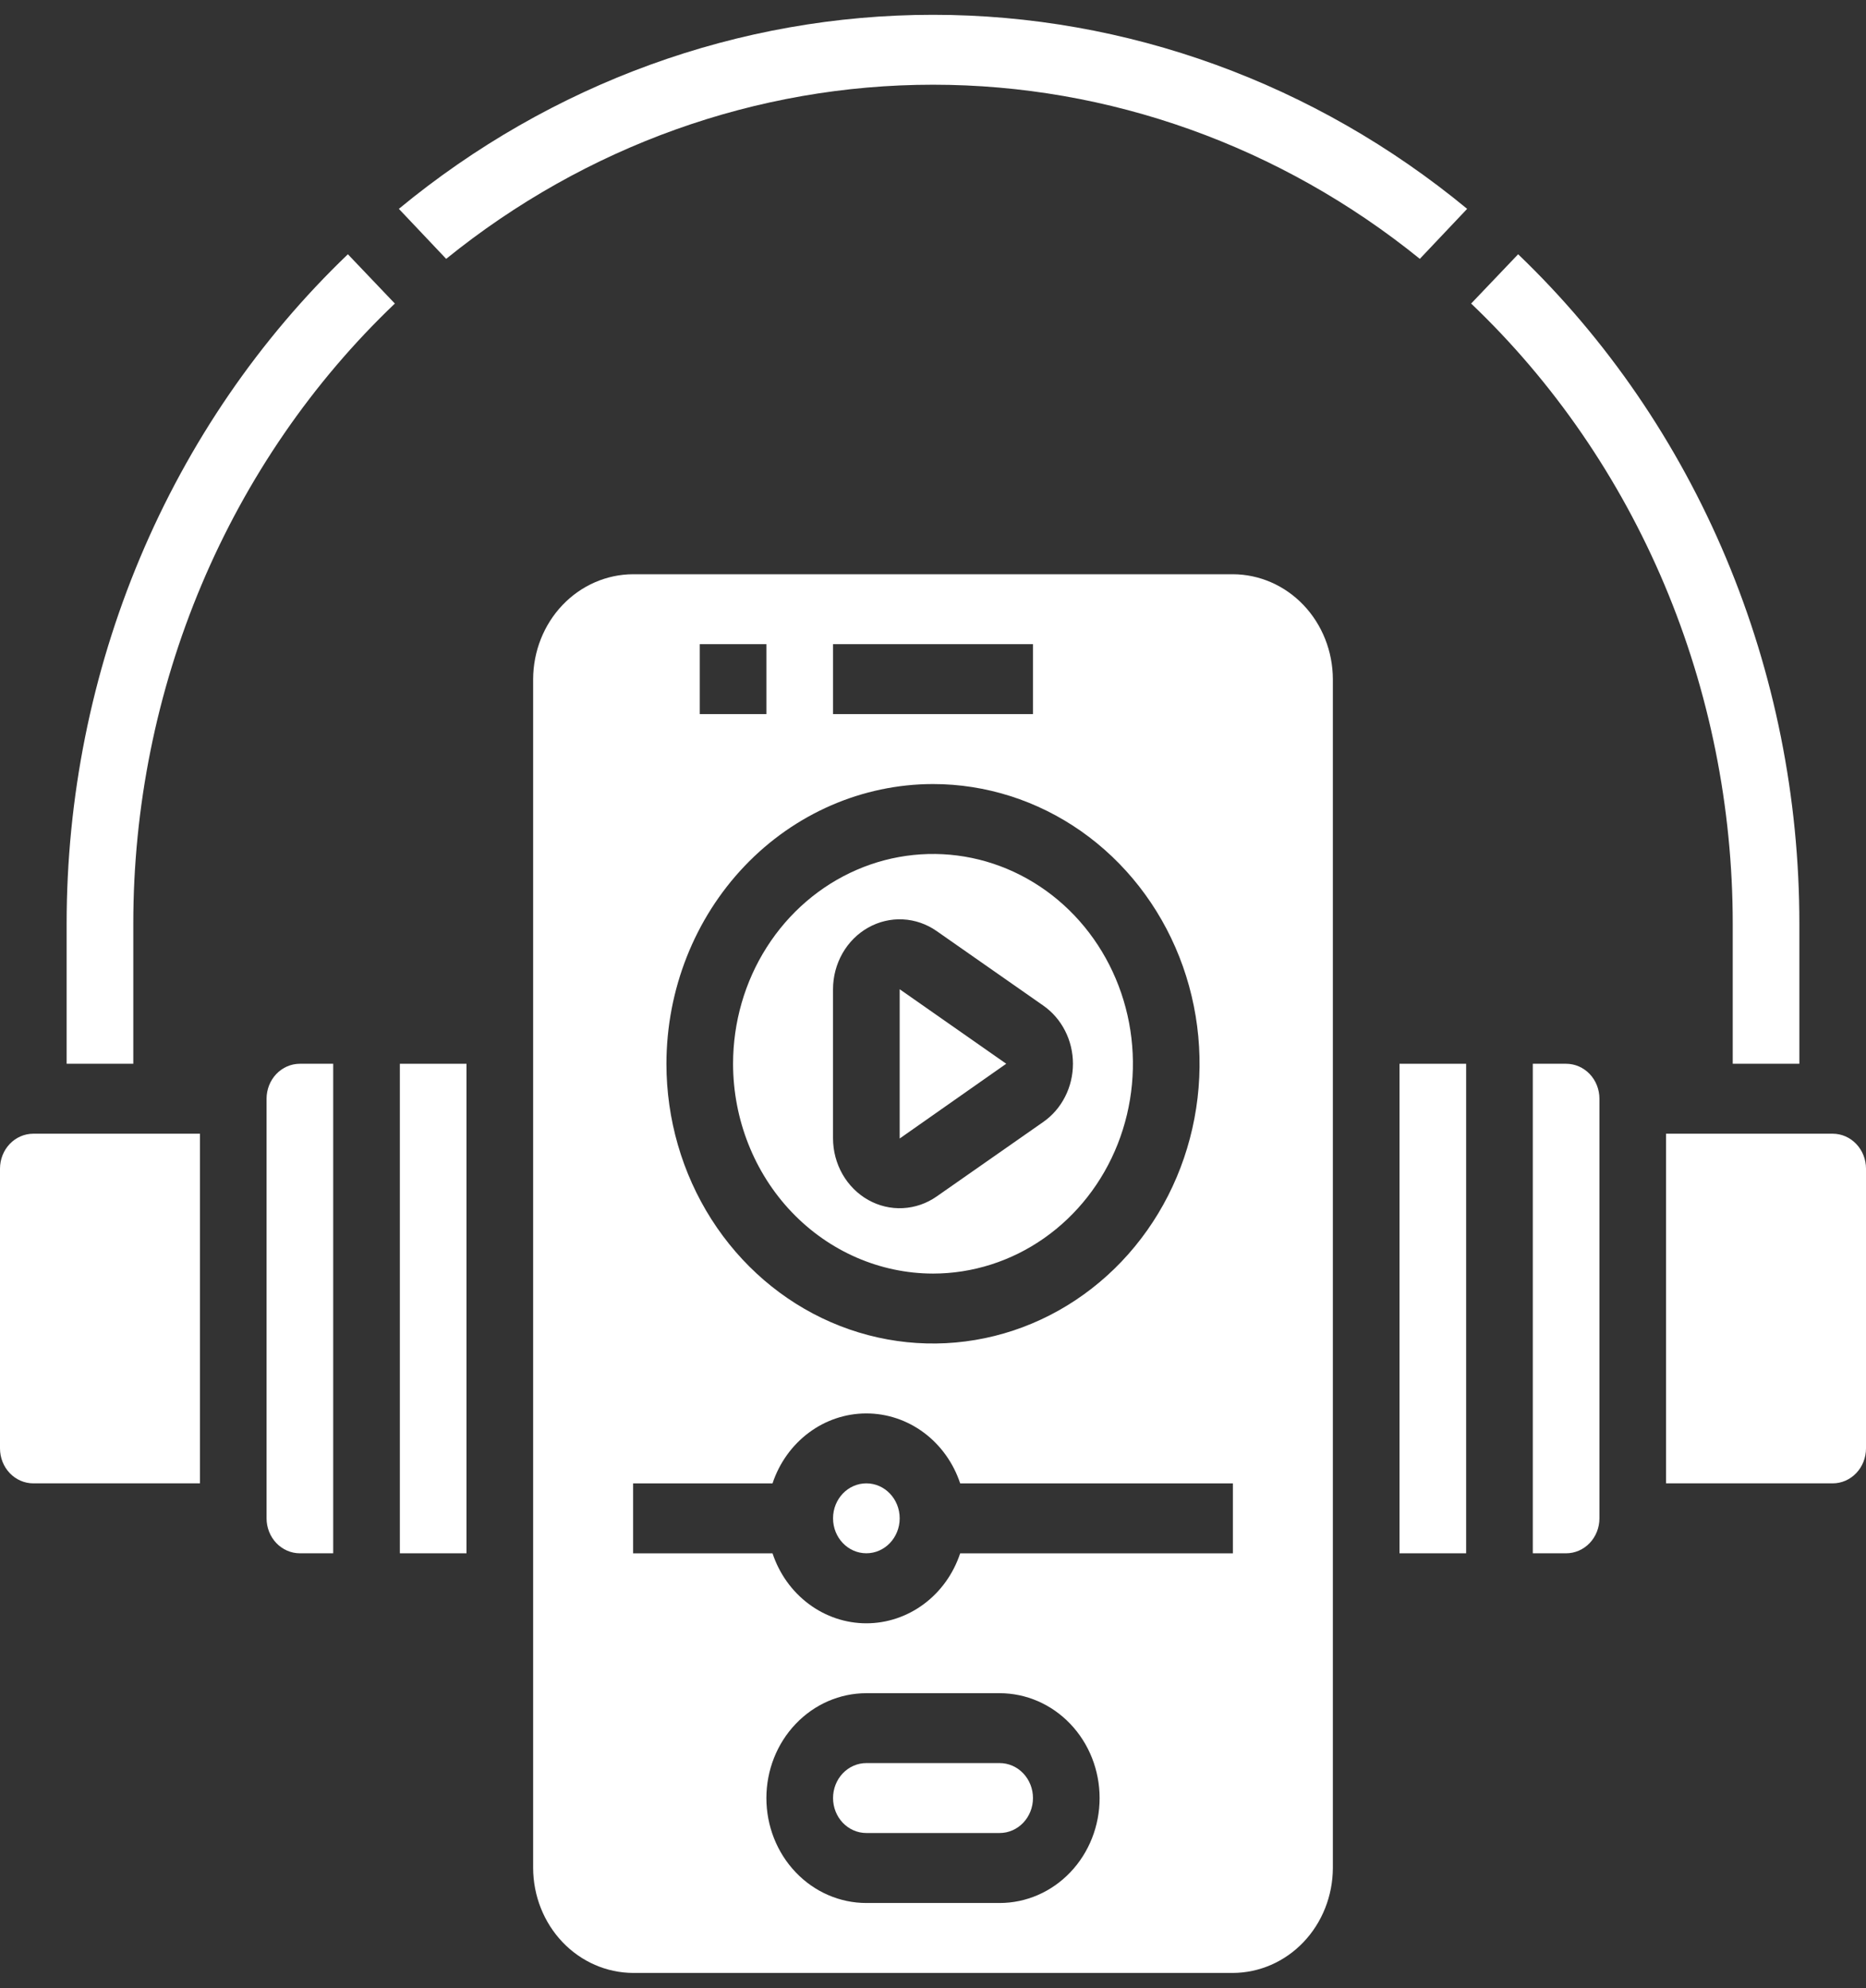
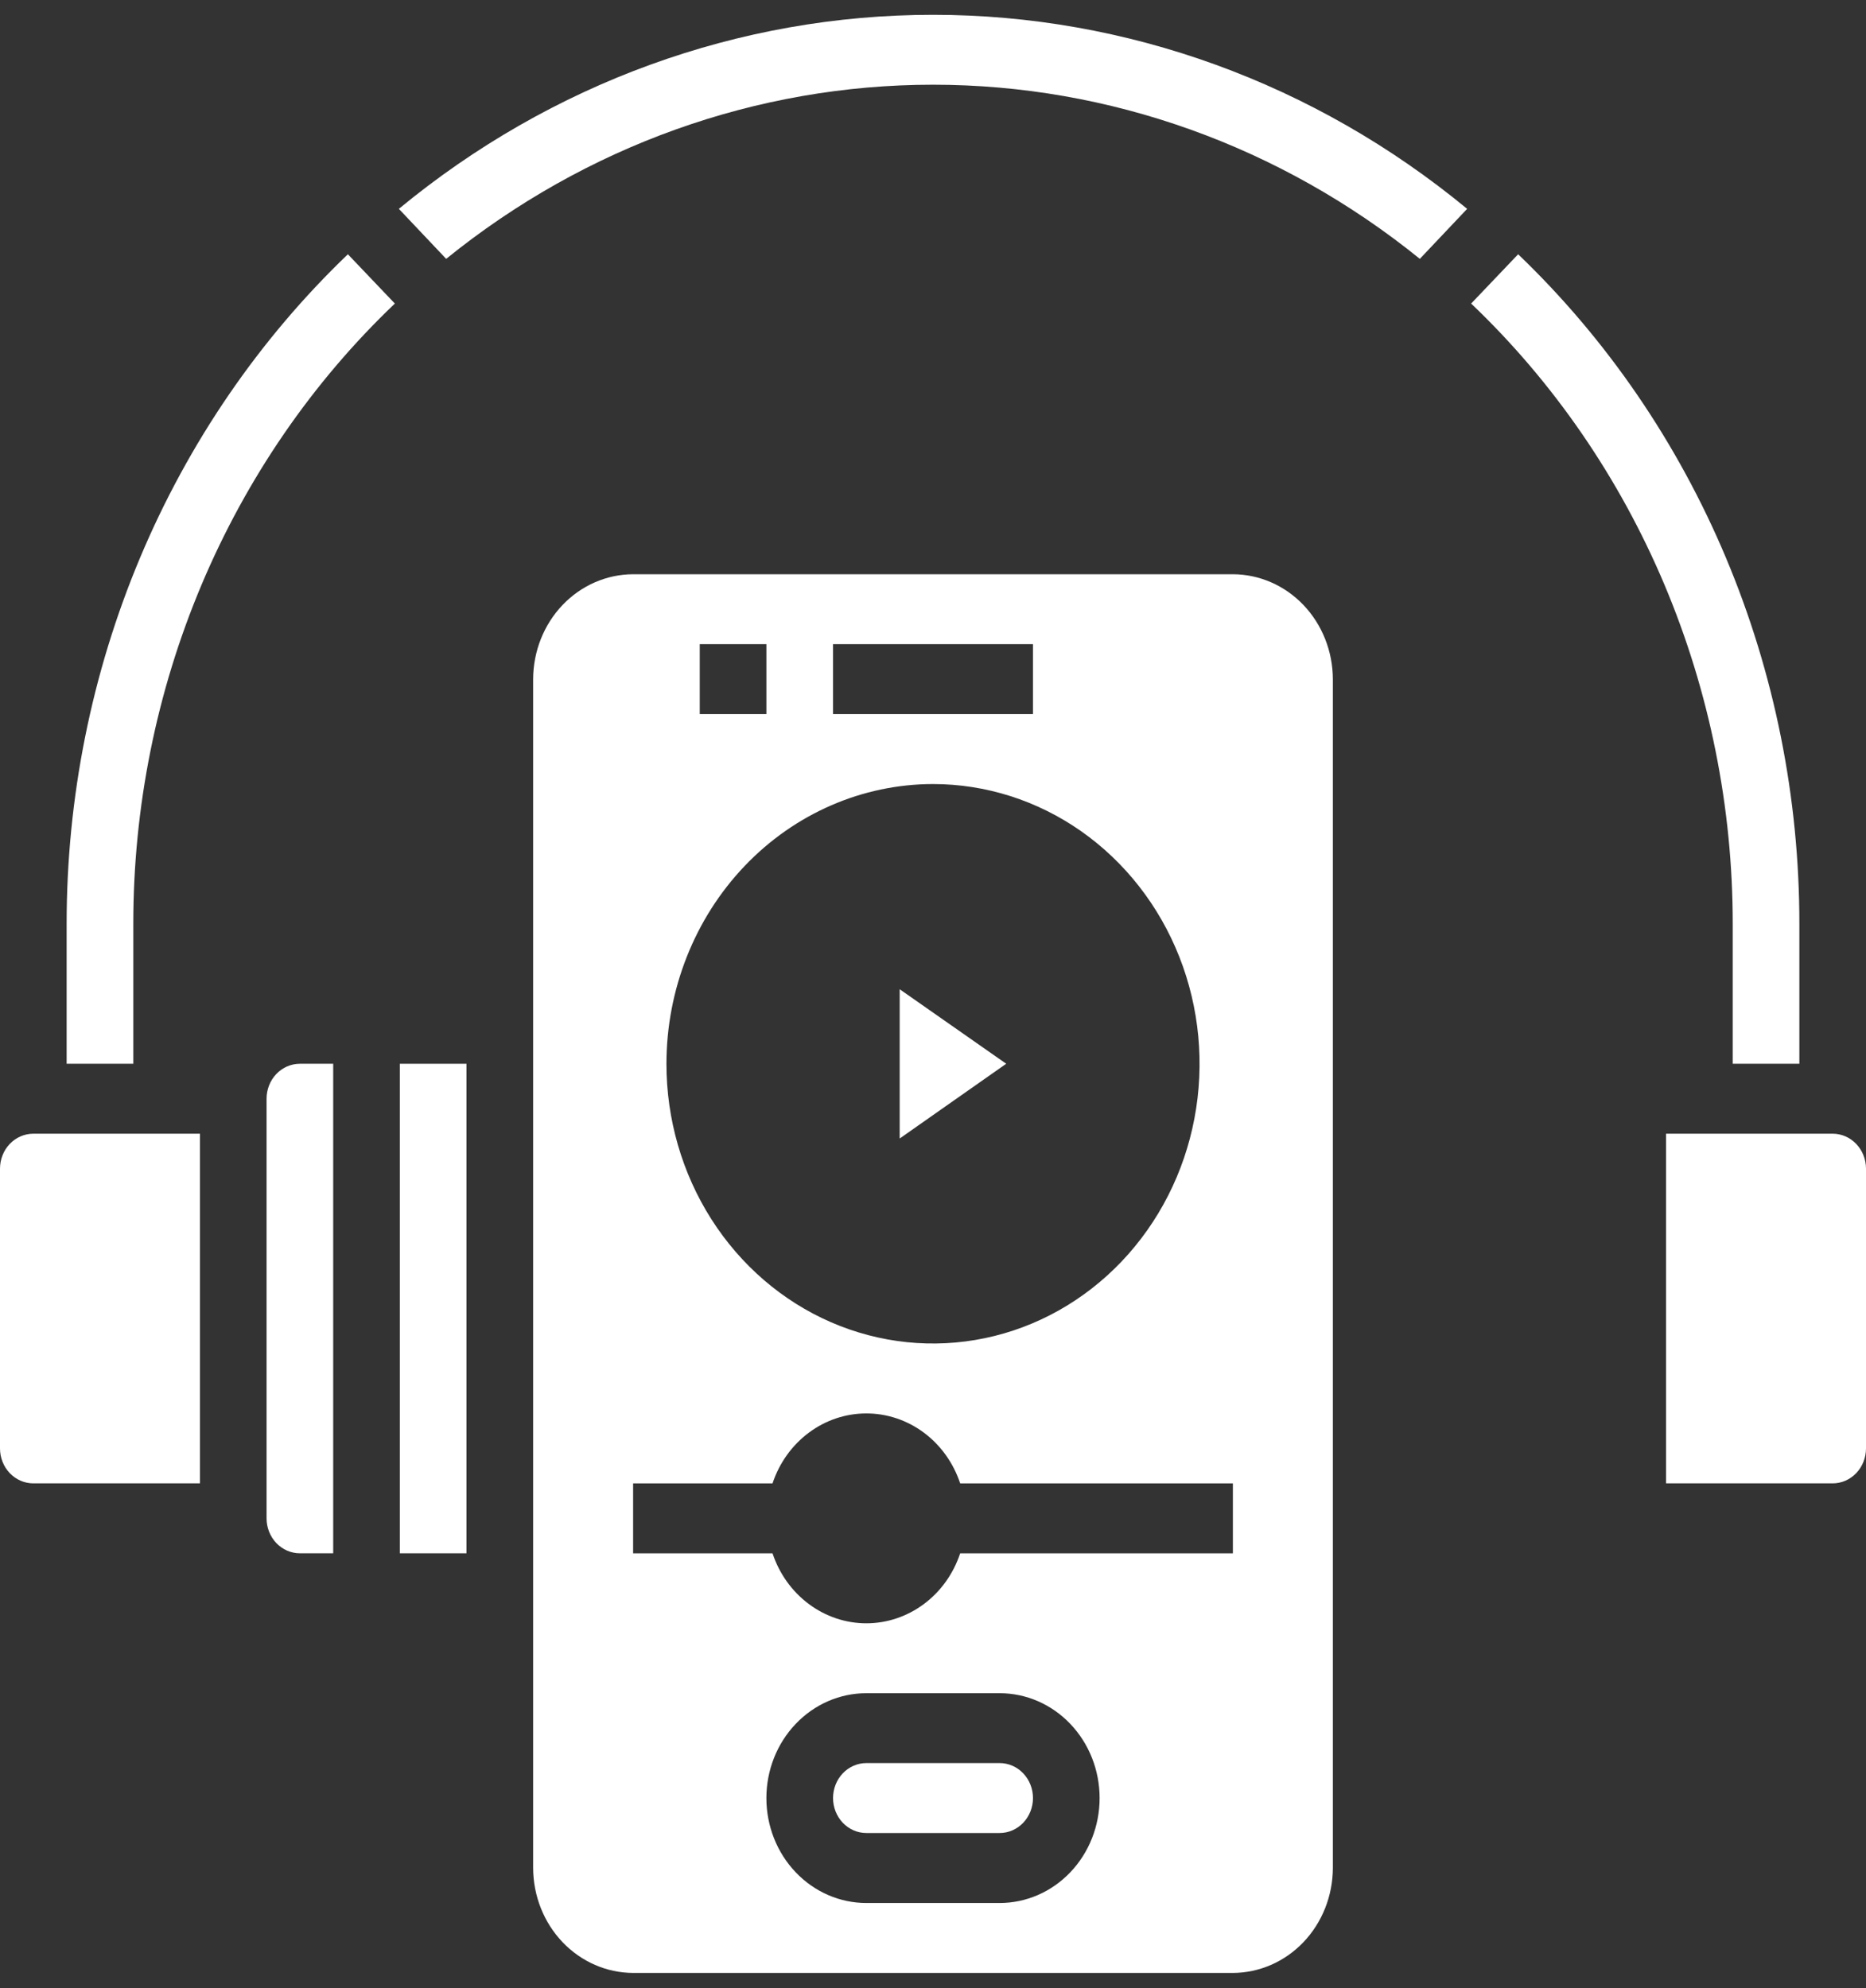
<svg xmlns="http://www.w3.org/2000/svg" width="76" height="81" viewBox="0 0 76 81" fill="none">
  <rect x="0" y="0" width="76" height="81" fill="#333333" stroke="none" />
-   <path d="M35.286 63.276C36.035 63.276 36.643 62.639 36.643 61.852C36.643 61.065 36.035 60.428 35.286 60.428C34.536 60.428 33.929 61.065 33.929 61.852C33.929 62.639 34.536 63.276 35.286 63.276Z" fill="white" />
  <path d="M54.286 27.666C54.282 26.534 53.852 25.449 53.09 24.648C52.327 23.848 51.293 23.396 50.214 23.393H25.786C24.707 23.396 23.673 23.848 22.91 24.648C22.148 25.449 21.718 26.534 21.714 27.666V76.098C21.718 77.231 22.148 78.316 22.91 79.116C23.673 79.917 24.707 80.368 25.786 80.372H50.214C51.293 80.368 52.327 79.917 53.09 79.116C53.852 78.316 54.282 77.231 54.286 76.098V27.666ZM33.929 26.242H42.071V29.091H33.929V26.242ZM28.5 26.242H31.214V29.091H28.5V26.242ZM38 31.94C40.147 31.94 42.246 32.608 44.032 33.86C45.817 35.113 47.209 36.892 48.031 38.975C48.852 41.057 49.068 43.348 48.648 45.559C48.23 47.769 47.196 49.8 45.677 51.394C44.159 52.987 42.224 54.073 40.118 54.512C38.012 54.952 35.829 54.726 33.845 53.864C31.861 53.001 30.166 51.541 28.973 49.667C27.78 47.793 27.143 45.59 27.143 43.336C27.146 40.314 28.291 37.418 30.326 35.281C32.362 33.145 35.121 31.943 38 31.94ZM40.714 77.523H35.286C34.206 77.523 33.17 77.073 32.407 76.271C31.643 75.47 31.214 74.383 31.214 73.249C31.214 72.116 31.643 71.029 32.407 70.228C33.17 69.426 34.206 68.976 35.286 68.976H40.714C41.794 68.976 42.83 69.426 43.593 70.228C44.357 71.029 44.786 72.116 44.786 73.249C44.786 74.383 44.357 75.47 43.593 76.271C42.83 77.073 41.794 77.523 40.714 77.523ZM50.214 63.278H39.107C38.831 64.111 38.315 64.833 37.63 65.343C36.945 65.854 36.126 66.129 35.286 66.129C34.446 66.129 33.626 65.854 32.942 65.343C32.257 64.833 31.74 64.111 31.464 63.278H25.786V60.429H31.464C31.74 59.597 32.257 58.875 32.942 58.364C33.626 57.853 34.446 57.579 35.286 57.579C36.126 57.579 36.945 57.853 37.63 58.364C38.315 58.875 38.831 59.597 39.107 60.429H50.214V63.278Z" fill="white" />
  <path d="M40.714 71.823H35.286C34.926 71.823 34.581 71.973 34.326 72.24C34.072 72.507 33.929 72.87 33.929 73.248C33.929 73.625 34.072 73.988 34.326 74.255C34.581 74.522 34.926 74.672 35.286 74.672H40.714C41.074 74.672 41.42 74.522 41.674 74.255C41.929 73.988 42.072 73.625 42.072 73.248C42.072 72.87 41.929 72.507 41.674 72.24C41.42 71.973 41.074 71.823 40.714 71.823Z" fill="white" />
-   <path d="M38 51.882C39.61 51.882 41.185 51.38 42.524 50.441C43.863 49.502 44.907 48.167 45.523 46.606C46.139 45.044 46.3 43.325 45.986 41.667C45.672 40.01 44.897 38.487 43.758 37.291C42.619 36.096 41.168 35.282 39.588 34.952C38.009 34.623 36.372 34.792 34.884 35.439C33.396 36.086 32.124 37.181 31.229 38.587C30.334 39.992 29.857 41.645 29.857 43.335C29.859 45.601 30.718 47.774 32.244 49.376C33.771 50.978 35.841 51.879 38 51.882ZM33.928 40.299C33.928 39.784 34.062 39.278 34.314 38.835C34.567 38.392 34.929 38.03 35.362 37.787C35.795 37.544 36.283 37.428 36.774 37.453C37.265 37.478 37.74 37.643 38.149 37.929L42.492 40.965C42.864 41.225 43.169 41.577 43.379 41.991C43.59 42.404 43.7 42.866 43.7 43.335C43.7 43.804 43.59 44.266 43.379 44.679C43.169 45.093 42.864 45.445 42.492 45.705L38.149 48.741C37.74 49.027 37.265 49.191 36.774 49.216C36.283 49.242 35.795 49.126 35.362 48.883C34.929 48.639 34.567 48.277 34.314 47.835C34.062 47.392 33.928 46.886 33.928 46.37V40.299Z" fill="white" />
  <path d="M40.982 43.334L36.643 40.299V46.38L40.982 43.334Z" fill="white" />
  <path d="M70.572 37.636V43.334H73.286V37.636C73.289 32.504 72.272 27.427 70.299 22.73C68.327 18.033 65.443 13.819 61.832 10.358L59.918 12.366C63.275 15.566 65.956 19.467 67.791 23.819C69.625 28.171 70.573 32.878 70.572 37.636Z" fill="white" />
-   <path d="M59.714 43.335H57V63.277H59.714V43.335Z" fill="white" />
  <path d="M16.245 8.508L18.172 10.545C23.853 5.946 30.825 3.451 38 3.451C45.174 3.451 52.147 5.946 57.828 10.545L59.755 8.508C53.553 3.387 45.891 0.603 38 0.603C30.108 0.603 22.447 3.387 16.245 8.508Z" fill="white" />
-   <path d="M12.214 63.277H13.571V43.335H12.214C11.854 43.335 11.509 43.485 11.254 43.752C11 44.019 10.857 44.381 10.857 44.759V61.853C10.857 62.231 11 62.593 11.254 62.86C11.509 63.127 11.854 63.277 12.214 63.277Z" fill="white" />
+   <path d="M12.214 63.277H13.571V43.335H12.214C11.854 43.335 11.509 43.485 11.254 43.752C11 44.019 10.857 44.381 10.857 44.759V61.853C10.857 62.231 11 62.593 11.254 62.86C11.509 63.127 11.854 63.277 12.214 63.277" fill="white" />
  <path d="M19 43.335H16.286V63.277H19V43.335Z" fill="white" />
  <path d="M0 47.608V59.004C0 59.382 0.143 59.744 0.397 60.011C0.652 60.278 0.997 60.428 1.357 60.428H8.143V46.184H1.357C0.997 46.184 0.652 46.334 0.397 46.601C0.143 46.868 0 47.23 0 47.608Z" fill="white" />
  <path d="M2.714 43.334H5.429V37.636C5.428 32.878 6.375 28.171 8.21 23.819C10.045 19.467 12.726 15.566 16.082 12.366L14.169 10.358C10.557 13.819 7.673 18.033 5.701 22.73C3.729 27.427 2.712 32.504 2.714 37.636V43.334Z" fill="white" />
-   <path d="M65.143 61.853V44.759C65.143 44.381 65 44.019 64.746 43.752C64.491 43.485 64.146 43.335 63.786 43.335H62.429V63.277H63.786C64.146 63.277 64.491 63.127 64.746 62.86C65 62.593 65.143 62.231 65.143 61.853Z" fill="white" />
  <path d="M76 59.004V47.608C76 47.23 75.857 46.868 75.602 46.601C75.348 46.334 75.003 46.184 74.643 46.184H67.857V60.428H74.643C75.003 60.428 75.348 60.278 75.602 60.011C75.857 59.744 76 59.382 76 59.004Z" fill="white" />
</svg>